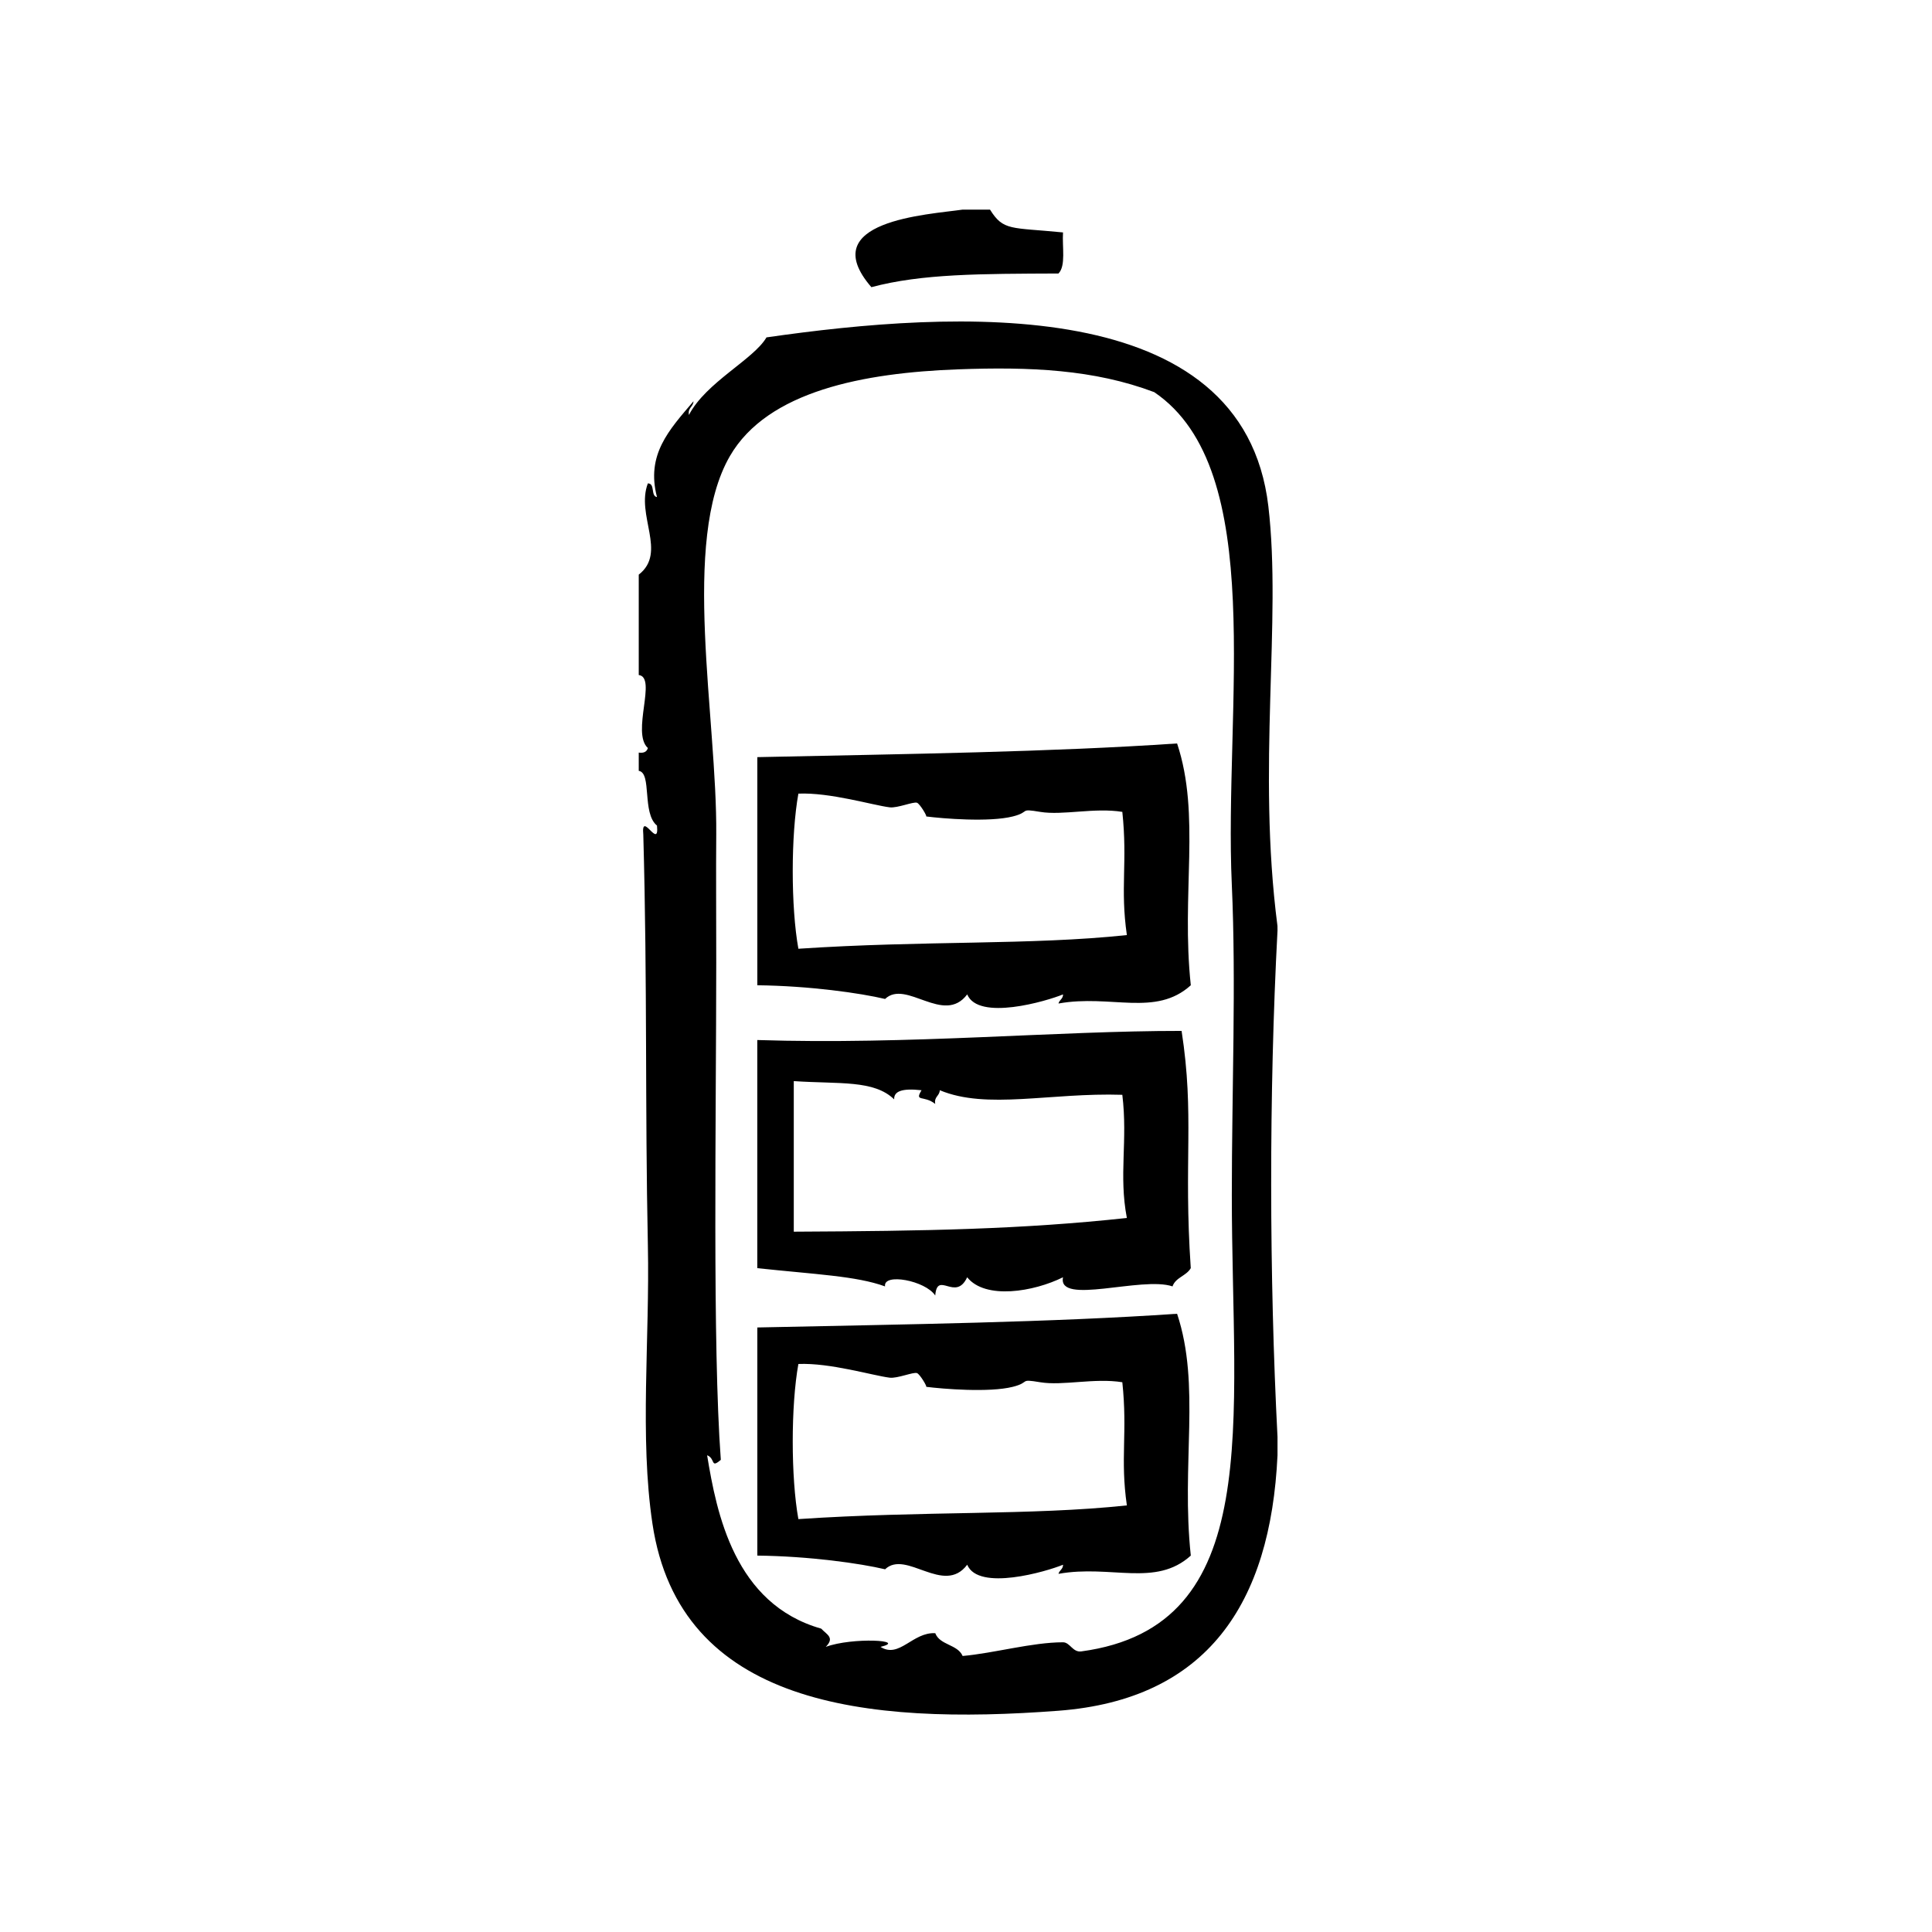
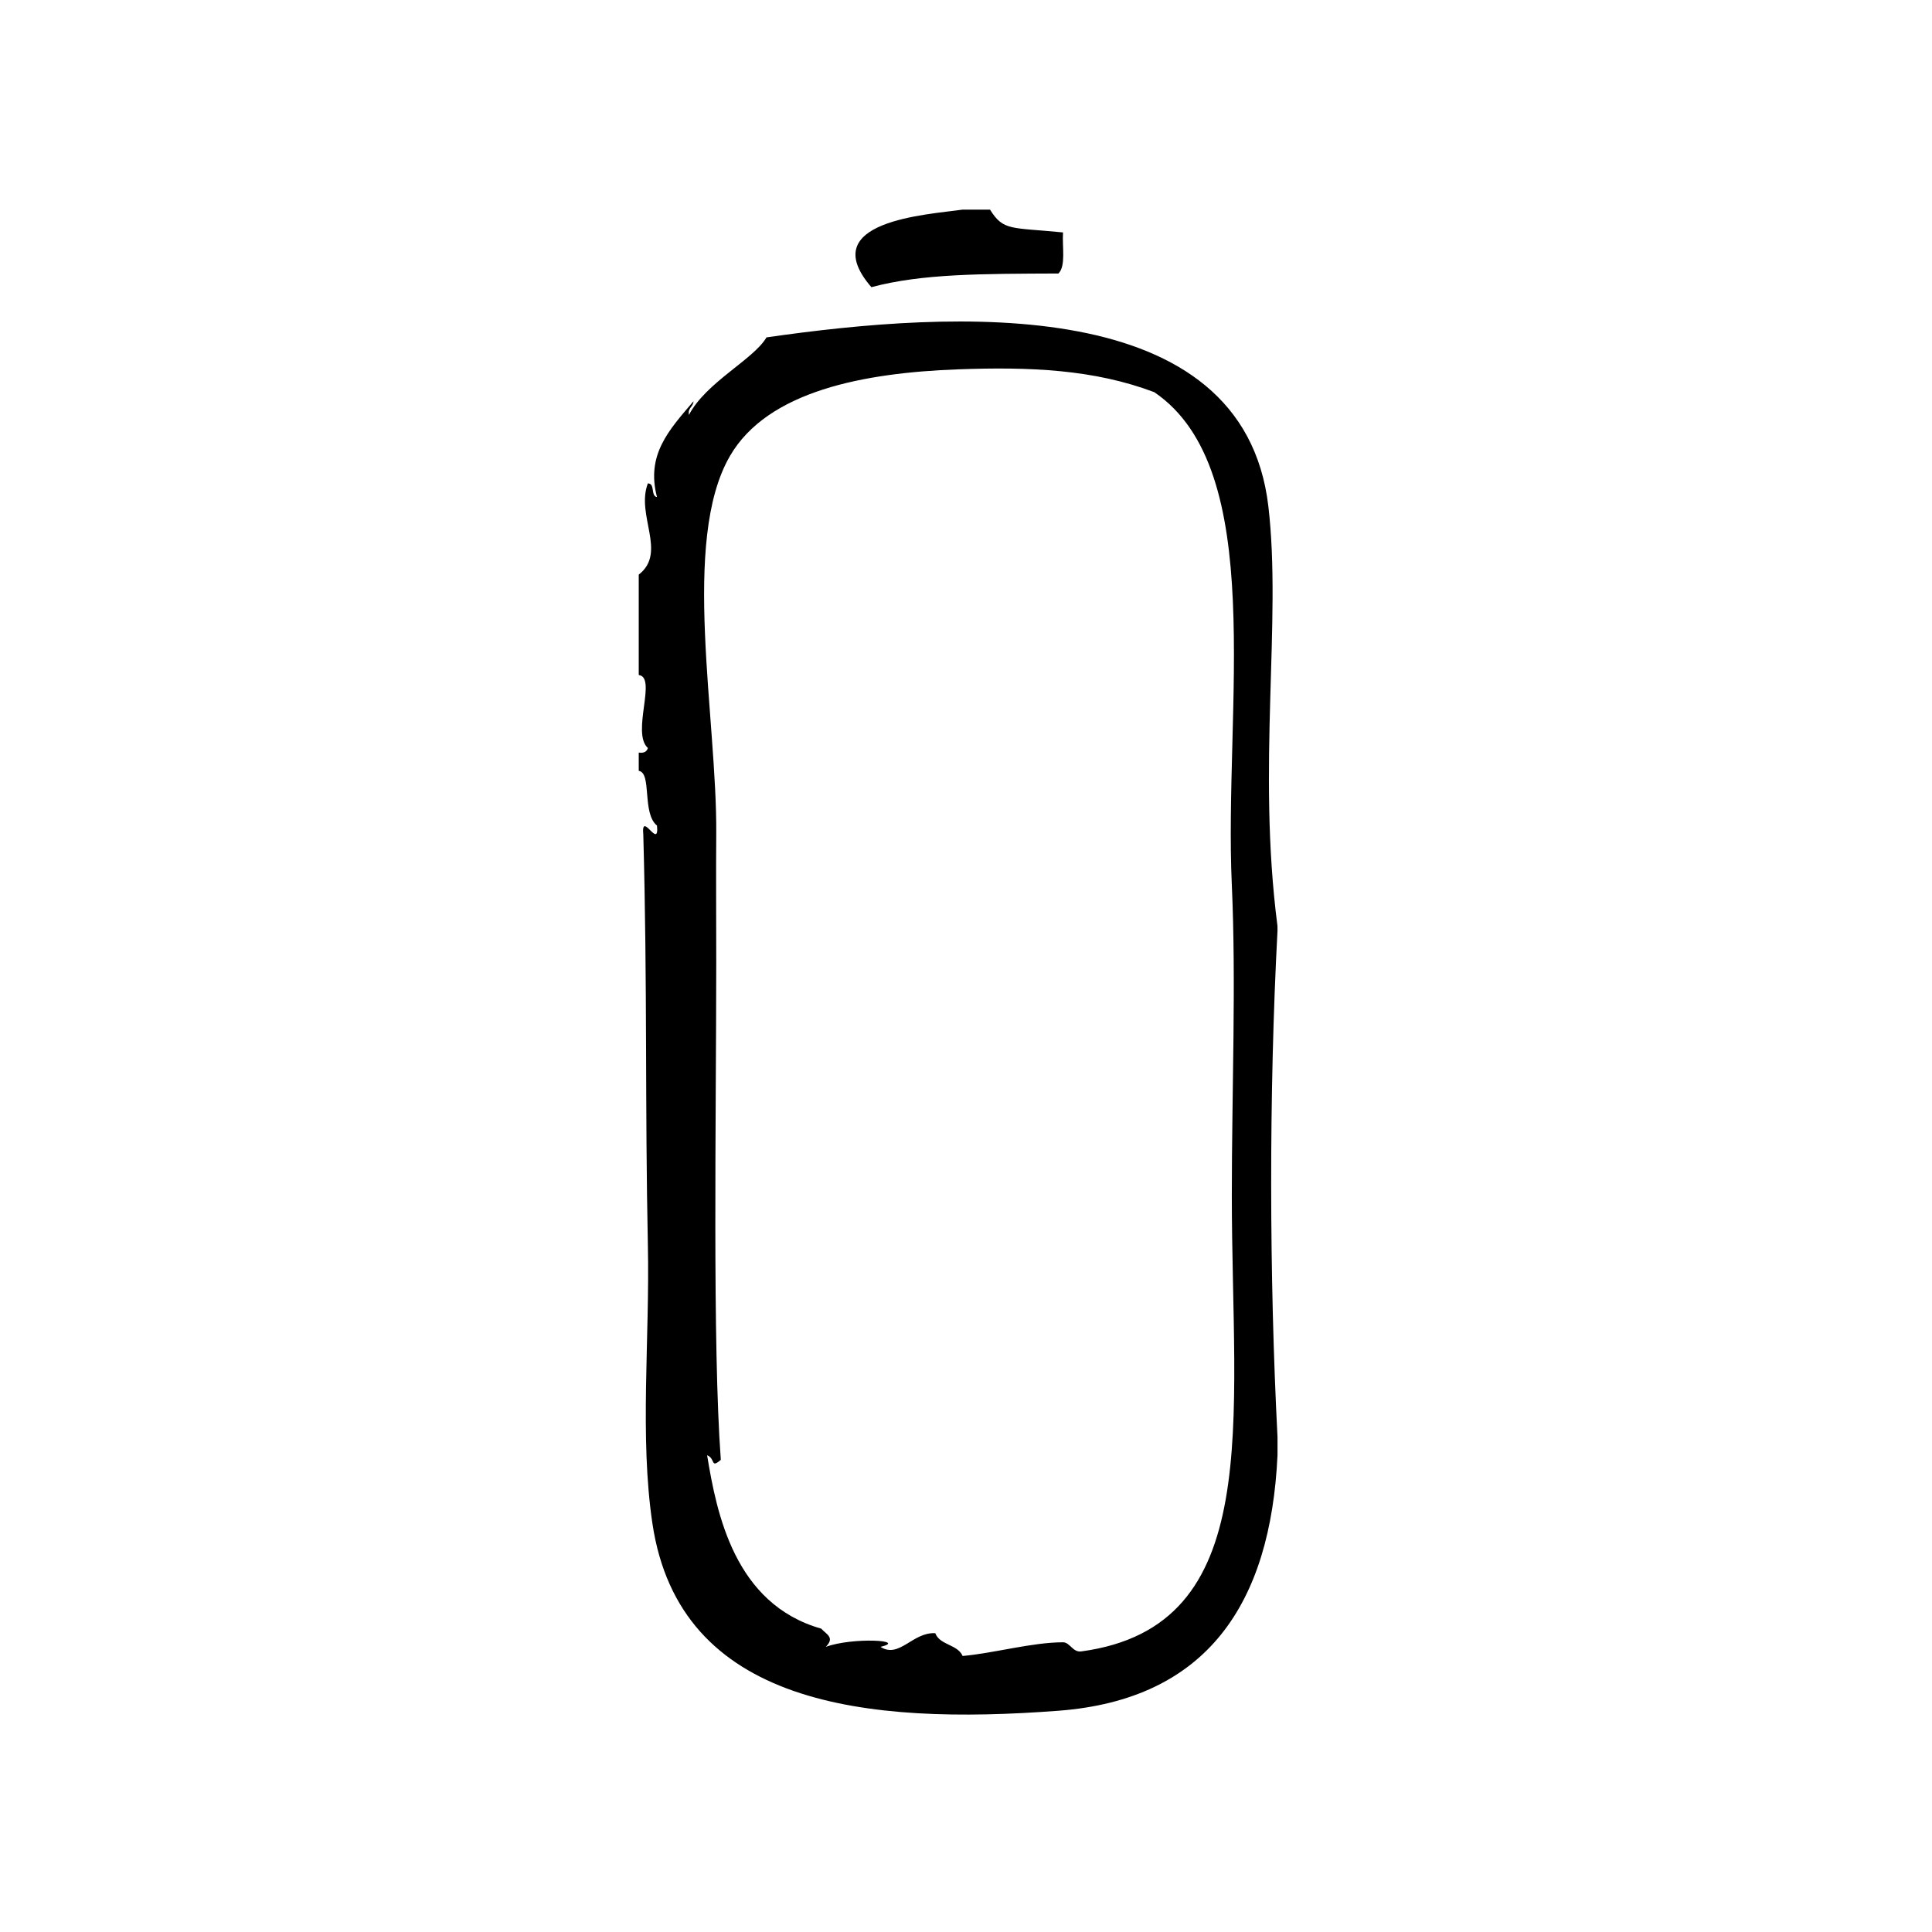
<svg xmlns="http://www.w3.org/2000/svg" fill="#000000" width="800px" height="800px" version="1.1" viewBox="144 144 512 512">
  <g fill-rule="evenodd">
    <path d="m424.5 216.48c2.019-2.004 0.957-7.098 1.211-10.883-13.875-1.367-15.789-0.352-19.348-6.047h-7.254c-9.094 1.328-39.441 2.898-24.184 20.555 13.418-3.586 29.027-3.539 49.574-3.625z" />
    <path d="m482.54 389.39c-5.465-42.184 1.164-80.781-2.414-111.24-6.676-56.715-83.395-51.883-133-44.738-3.414 5.856-16.031 11.891-20.555 20.555-0.344-1.949 1.145-2.082 1.211-3.629-6.516 7.644-12.609 14.141-9.672 25.391-1.742-0.273-0.418-3.606-2.418-3.629-3.238 8.457 5.16 18.297-2.418 24.184v26.602c4.914 0.605-2.035 15.297 2.418 19.348-0.266 0.941-1.012 1.406-2.418 1.211v4.836c3.547 0.535 0.789 11.23 4.836 14.508 0.656 6.676-4.281-4.254-3.629 2.418 1.109 40.477 0.43 71.531 1.211 108.82 0.52 24.832-2.227 50.77 1.211 73.758 7.199 48.168 56.488 53.453 107.61 49.578 39.336-2.988 56.215-28.344 58.039-67.711v-4.836c-2.176-42.16-2.297-91.012 0-134.21-0.012-0.41-0.012-0.812-0.012-1.211zm-51.996 192.25c-2.258 0.309-2.992-2.418-4.836-2.418-8.238 0.012-18.258 2.891-26.602 3.629-1.324-3.102-6.035-2.832-7.254-6.039-6.016-0.328-9.516 6.793-14.508 3.629 7.406-1.785-7.453-2.606-14.508 0 2.422-2.465 0.316-3.223-1.211-4.836-22.969-6.516-27.711-30.551-30.23-45.949 2.281 0.906 0.84 3.613 3.629 1.211-2.242-30.547-1.223-90.195-1.211-131.8 0.004-12.551-0.086-24.008 0-33.855 0.266-30.91-9.438-77.828 3.629-100.36 10-17.25 35.5-22.059 60.457-22.973 19.105-0.699 36.023 0.02 51.992 6.047 30.289 20.531 18.414 83.652 20.555 130.59 1.164 25.609 0 54.871 0 82.223 0 60.297 9 114.3-39.902 120.9z" />
-     <path d="m455.94 341.02c-33.398 2.277-71.348 2.785-111.24 3.629v60.457c13.855 0.156 27.297 2.074 33.855 3.629 5.582-5.301 15.551 7.047 21.766-1.211 2.961 7.113 21.027 1.805 25.398 0 0 1.215-0.977 1.441-1.211 2.418 13.898-2.5 25.73 3.621 35.066-4.836-2.594-24.32 2.684-45.074-3.633-64.086zm-100.36 54.41c-1.996-11.012-1.996-30.098 0-41.109 8.395-0.359 19.664 3.062 24.184 3.629 2.055 0.258 6.281-1.562 7.254-1.211 0.766 0.277 2.781 3.672 2.418 3.629 4.387 0.559 16.688 1.582 22.973 0 4.828-1.215 1.461-2.176 7.254-1.211 5.996 0.996 14.363-1.199 21.766 0 1.422 13.453-0.605 20.133 1.203 32.648-25.578 2.715-53.652 1.398-87.051 3.625z" />
-     <path d="m457.14 417.2c-33.211-0.031-72.145 3.715-112.45 2.418v60.457c15.348 1.652 26.254 2.062 33.855 4.836-0.57-3.652 10.699-1.562 13.301 2.414 0.543-6.75 5.379 1.762 8.465-4.836 4.828 6.019 17.684 3.836 25.398 0-1.527 7.543 20.895-0.344 29.02 2.418 0.82-2.402 3.68-2.766 4.836-4.836-1.949-28.715 1.043-40.328-2.43-62.871zm-102.78 53.207v-39.902c12.078 0.816 21.23-0.371 26.602 4.836-0.082-2.074 1.891-3.008 7.254-2.418-1.926 3.203 0.586 1.234 3.629 3.629-0.344-1.949 1.145-2.082 1.211-3.629 12.48 5.215 29.281 0.594 48.371 1.211 1.48 12.262-0.988 21.172 1.203 32.641-27.945 3.012-53.043 3.457-88.27 3.633z" />
-     <path d="m455.94 492.16c-33.398 2.281-71.348 2.793-111.24 3.633v60.457c13.855 0.156 27.297 2.074 33.855 3.629 5.582-5.301 15.551 7.047 21.766-1.211 2.961 7.113 21.027 1.805 25.398 0 0 1.215-0.977 1.441-1.211 2.418 13.898-2.5 25.73 3.621 35.066-4.836-2.594-24.316 2.684-45.074-3.633-64.09zm-100.36 54.418c-1.996-11.02-1.996-30.102 0-41.109 8.395-0.352 19.664 3.062 24.184 3.629 2.055 0.258 6.281-1.566 7.254-1.211 0.766 0.281 2.781 3.672 2.418 3.633 4.387 0.555 16.688 1.582 22.973 0 4.828-1.215 1.461-2.176 7.254-1.211 5.996 0.996 14.363-1.195 21.766 0 1.422 13.453-0.605 20.133 1.203 32.641-25.578 2.711-53.652 1.398-87.051 3.629z" />
  </g>
</svg>